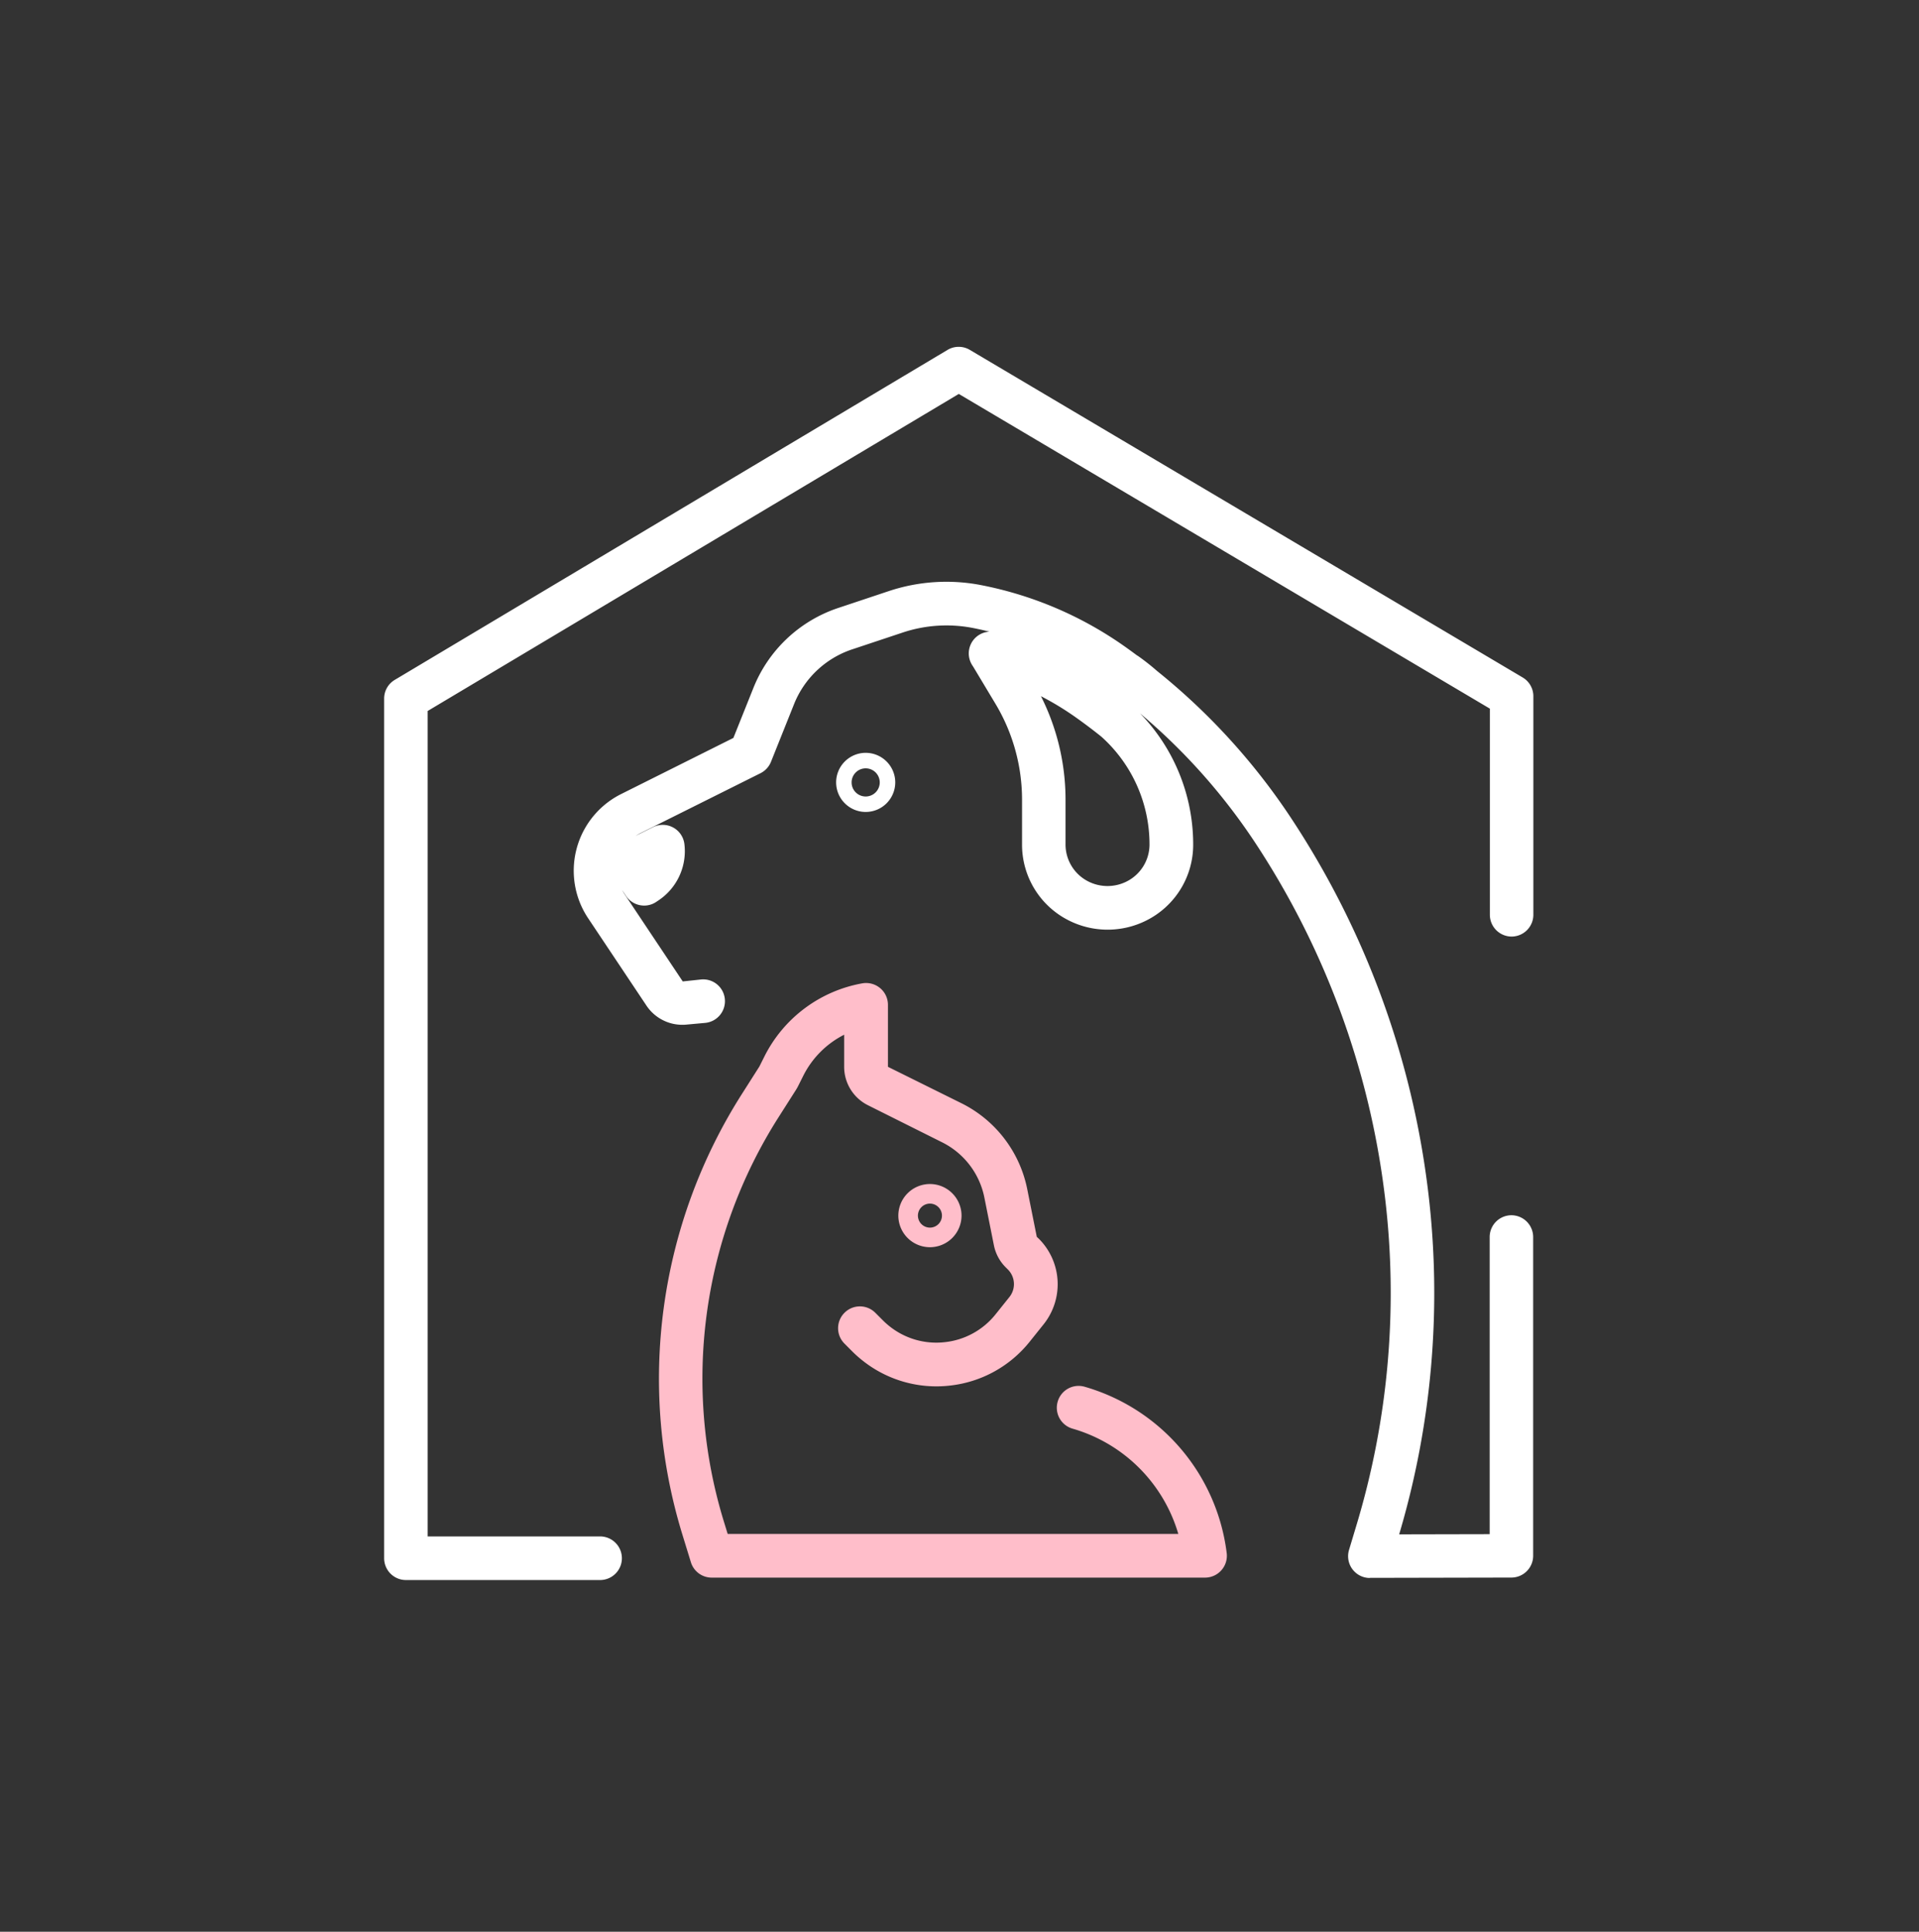
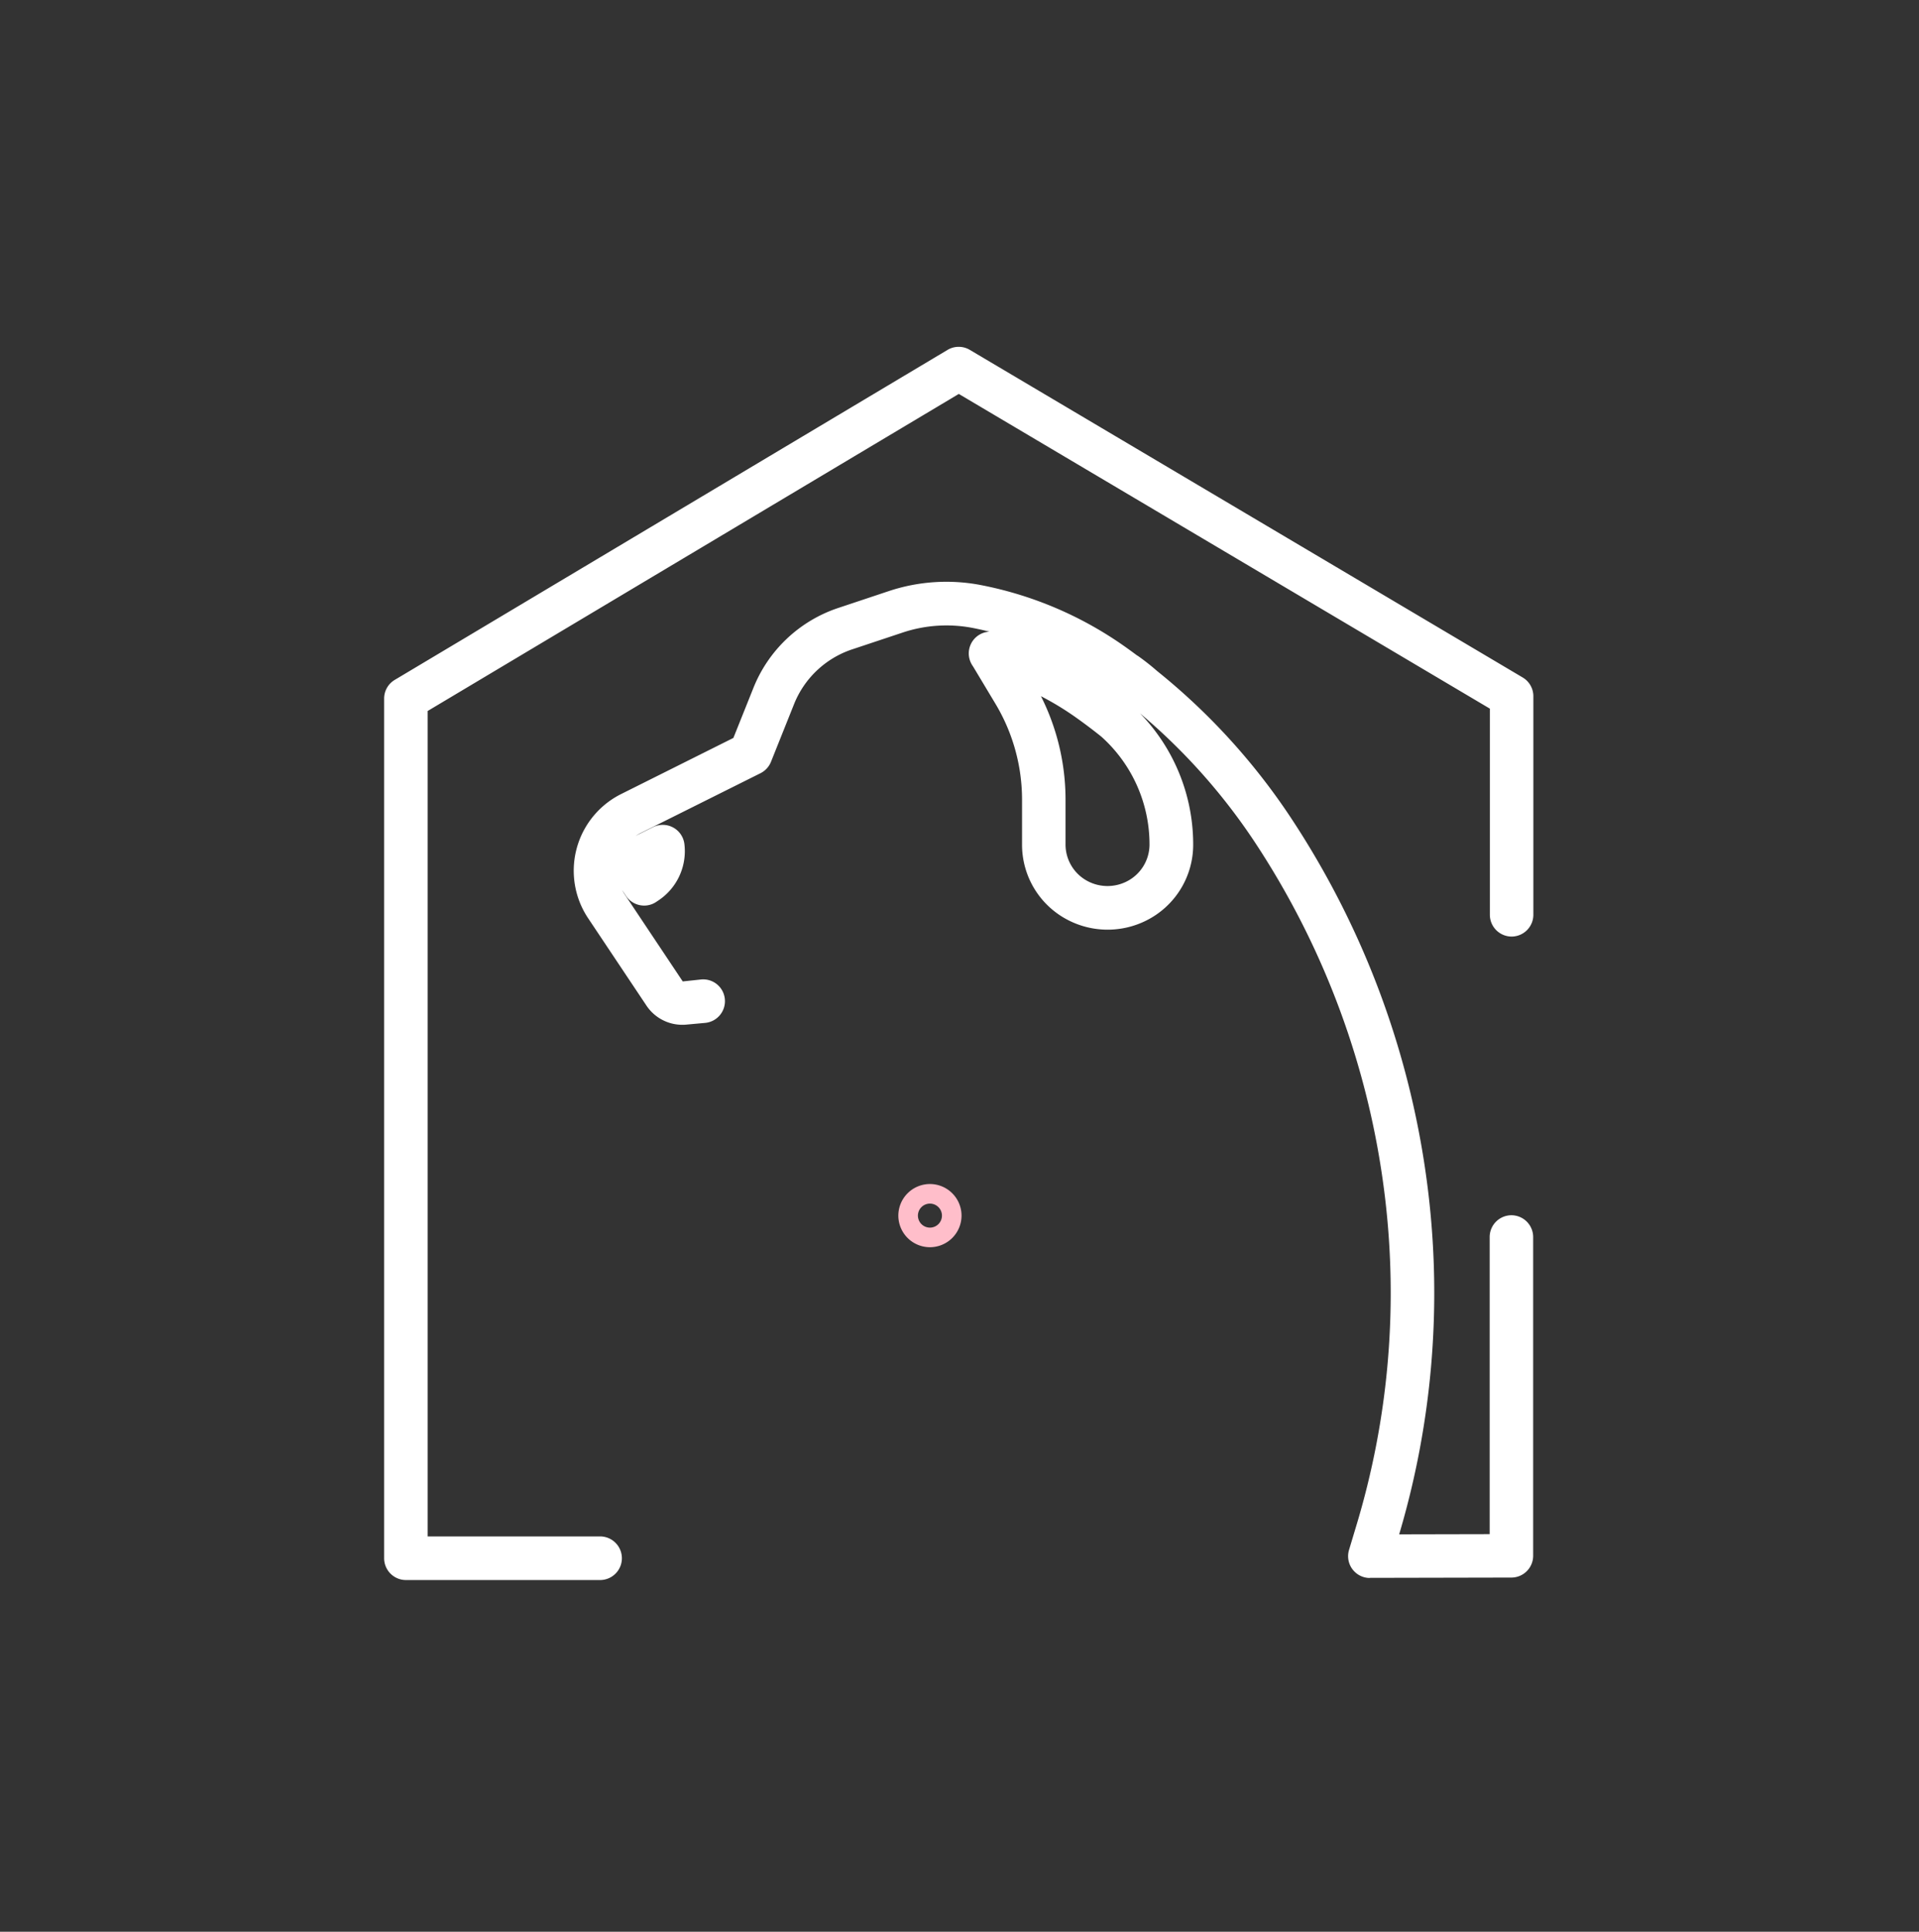
<svg xmlns="http://www.w3.org/2000/svg" width="150" height="151" viewBox="0 0 150 151">
  <rect x="0" y="0" width="150" height="151" fill="#333333" stroke="none" />
  <g id="Groupe_19048" data-name="Groupe 19048" transform="translate(-0.414 -0.449)">
    <g id="Groupe_19043" data-name="Groupe 19043" transform="translate(0 0)">
-       <rect id="Rectangle_1685" data-name="Rectangle 1685" width="150" height="151" transform="translate(0.414 0.449)" fill="none" />
-     </g>
+       </g>
    <g id="Groupe_19044" data-name="Groupe 19044" transform="translate(30.435 27.557)">
      <path id="Tracé_1828" data-name="Tracé 1828" d="M37.243-124.785H22.059a1.705,1.705,0,0,1-1.7-1.7v-67.2a1.7,1.7,0,0,1,.832-1.464L64.4-220.943a1.7,1.7,0,0,1,1.741,0l43.212,25.606a1.7,1.7,0,0,1,.836,1.467v17.086a1.705,1.705,0,0,1-1.7,1.7,1.705,1.705,0,0,1-1.7-1.7V-192.9L65.278-217.5,23.763-192.717v64.523h13.48a1.705,1.705,0,0,1,1.7,1.7A1.705,1.705,0,0,1,37.243-124.785Zm60.17-.161a1.7,1.7,0,0,1-1.367-.685,1.7,1.7,0,0,1-.265-1.509l.565-1.88a62.847,62.847,0,0,0,2.244-25.7,64.19,64.19,0,0,0-10.244-27.85,47.24,47.24,0,0,0-8.9-9.96,14.706,14.706,0,0,1,4.153,10.22,6.623,6.623,0,0,1-3.7,5.989,6.745,6.745,0,0,1-5.977,0,6.621,6.621,0,0,1-3.7-5.991v-3.468a14.586,14.586,0,0,0-2.079-7.5l-1.692-2.821-.138-.218a1.706,1.706,0,0,1,.083-1.917,1.711,1.711,0,0,1,1.277-.682q-.614-.152-1.236-.276a10.833,10.833,0,0,0-5.541.344l-3.948,1.315a7.411,7.411,0,0,0-4.551,4.292l-1.8,4.5a1.709,1.709,0,0,1-.821.891L40.4-183.171a3.283,3.283,0,0,0-.382.224c.059-.033.118-.065.179-.1l1.179-.588a1.7,1.7,0,0,1,1.571.024,1.7,1.7,0,0,1,.883,1.3,4.621,4.621,0,0,1-2.027,4.4l-.171.115a1.684,1.684,0,0,1-1.28.258,1.706,1.706,0,0,1-1.086-.724l-.252-.376,0,0-.058-.091c.056.108.12.215.188.32l4.556,6.832,1.441-.153a1.7,1.7,0,0,1,1.851,1.544,1.705,1.705,0,0,1-1.544,1.851l-1.479.135a3.37,3.37,0,0,1-3.106-1.488L36.3-176.524a6.949,6.949,0,0,1-.415-.715,6.7,6.7,0,0,1,2.989-8.98l8.785-4.392,1.561-3.9a10.817,10.817,0,0,1,6.641-6.261l3.948-1.317a14.257,14.257,0,0,1,7.282-.453,29.093,29.093,0,0,1,11.338,4.911q.377.27.752.55c.061.036.12.074.177.115a17.971,17.971,0,0,1,1.42,1.124,50.43,50.43,0,0,1,10.4,11.385,67.612,67.612,0,0,1,10.792,29.335,66.248,66.248,0,0,1-2.27,26.765l7.074-.015V-151.6a1.705,1.705,0,0,1,1.7-1.7,1.705,1.705,0,0,1,1.7,1.7v24.922a1.705,1.705,0,0,1-1.7,1.7l-11.073.023ZM71.7-193.872a18,18,0,0,1,1.921,8.089v3.474a3.237,3.237,0,0,0,1.809,2.932,3.328,3.328,0,0,0,2.944,0,3.238,3.238,0,0,0,1.811-2.929,11.3,11.3,0,0,0-3.774-8.412q-.927-.743-1.9-1.436A22.763,22.763,0,0,0,71.7-193.872Z" transform="translate(-20.354 221.185)" fill="#fff" />
    </g>
    <g id="Groupe_19045" data-name="Groupe 19045" transform="translate(51.924 77.287)">
-       <path id="Tracé_1829" data-name="Tracé 1829" d="M77.22-141.881H38.661a1.7,1.7,0,0,1-1.629-1.2l-.644-2.094a41.459,41.459,0,0,1,4.664-34.563l1.332-2.094.383-.765a10.655,10.655,0,0,1,7.665-5.738,1.714,1.714,0,0,1,1.391.373,1.7,1.7,0,0,1,.611,1.306v4.847l5.768,2.858a9.6,9.6,0,0,1,5.121,6.709l.745,3.723.158.147a5.021,5.021,0,0,1,.368,6.7l-1.07,1.336a9.271,9.271,0,0,1-6.256,3.445,9.263,9.263,0,0,1-6.857-1.988,8.814,8.814,0,0,1-.767-.685l-.606-.608a1.7,1.7,0,0,1,0-2.411,1.7,1.7,0,0,1,2.409,0l.6.6a5.984,5.984,0,0,0,.483.432,5.852,5.852,0,0,0,4.356,1.264,5.874,5.874,0,0,0,3.968-2.185l1.071-1.339a1.614,1.614,0,0,0-.117-2.156l-.17-.17a3.352,3.352,0,0,1-.921-1.717l-.745-3.732a6.176,6.176,0,0,0-3.3-4.32l-5.8-2.9a3.356,3.356,0,0,1-1.861-3.012v-2.5a7.227,7.227,0,0,0-3.206,3.23l-.388.774a3.281,3.281,0,0,1-.176.312l-1.327,2.085a38.057,38.057,0,0,0-4.282,31.728l.274.891H75.13a12.108,12.108,0,0,0-8.264-8.227,1.7,1.7,0,0,1-1.164-2.111,1.7,1.7,0,0,1,2.111-1.164,15.515,15.515,0,0,1,11.1,13,1.707,1.707,0,0,1-.412,1.339A1.708,1.708,0,0,1,77.22-141.881Z" transform="translate(-34.537 188.362)" fill="#ffbeca" />
-     </g>
+       </g>
    <g id="Groupe_19046" data-name="Groupe 19046" transform="translate(70.633 93.002)">
      <path id="Tracé_1830" data-name="Tracé 1830" d="M49.355-173.051a2.472,2.472,0,0,1-2.47-2.47,2.472,2.472,0,0,1,2.47-2.47,2.473,2.473,0,0,1,2.47,2.47A2.473,2.473,0,0,1,49.355-173.051Zm0-3.409a.94.94,0,0,0-.939.939.94.94,0,0,0,.939.939.94.94,0,0,0,.939-.939A.94.94,0,0,0,49.355-176.46Z" transform="translate(-46.885 177.99)" fill="#ffbeca" />
    </g>
    <g id="Groupe_19047" data-name="Groupe 19047" transform="translate(65.771 59.297)">
-       <path id="Tracé_1831" data-name="Tracé 1831" d="M45.985-195.615a2.313,2.313,0,0,1-2.309-2.311,2.313,2.313,0,0,1,2.309-2.311,2.314,2.314,0,0,1,2.312,2.311A2.314,2.314,0,0,1,45.985-195.615Zm0-3.409a1.1,1.1,0,0,0-1.1,1.1,1.1,1.1,0,0,0,1.1,1.1,1.1,1.1,0,0,0,1.1-1.1A1.1,1.1,0,0,0,45.985-199.024Z" transform="translate(-43.676 200.236)" fill="#fff" />
-     </g>
+       </g>
  </g>
</svg>